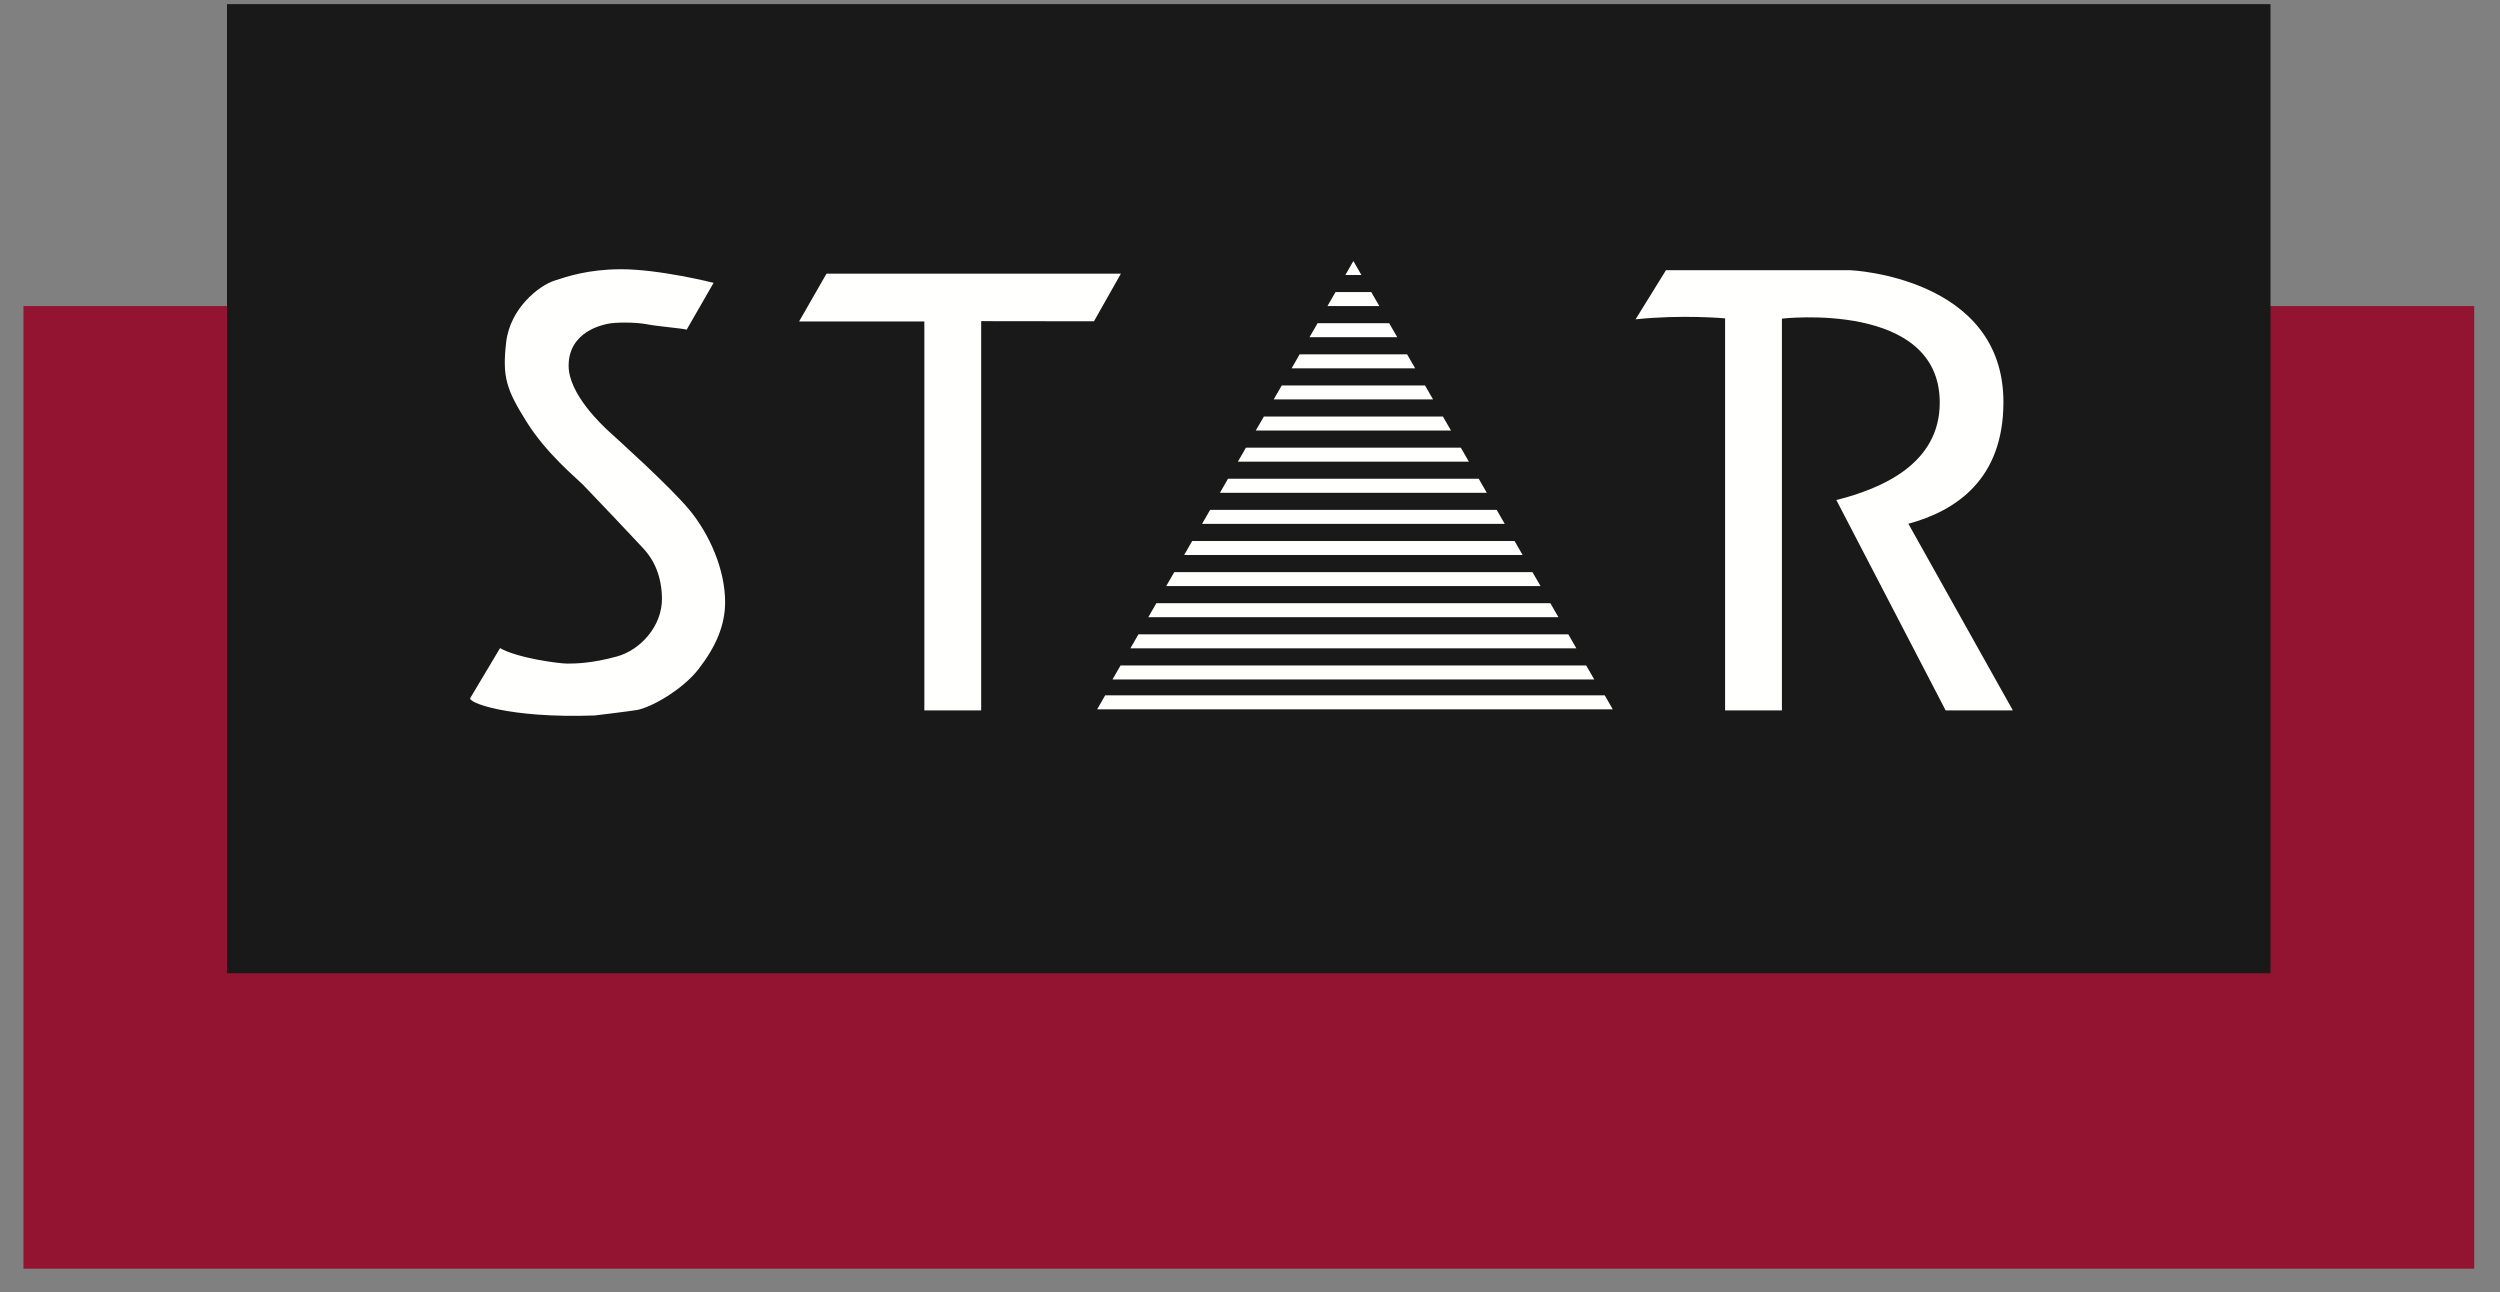
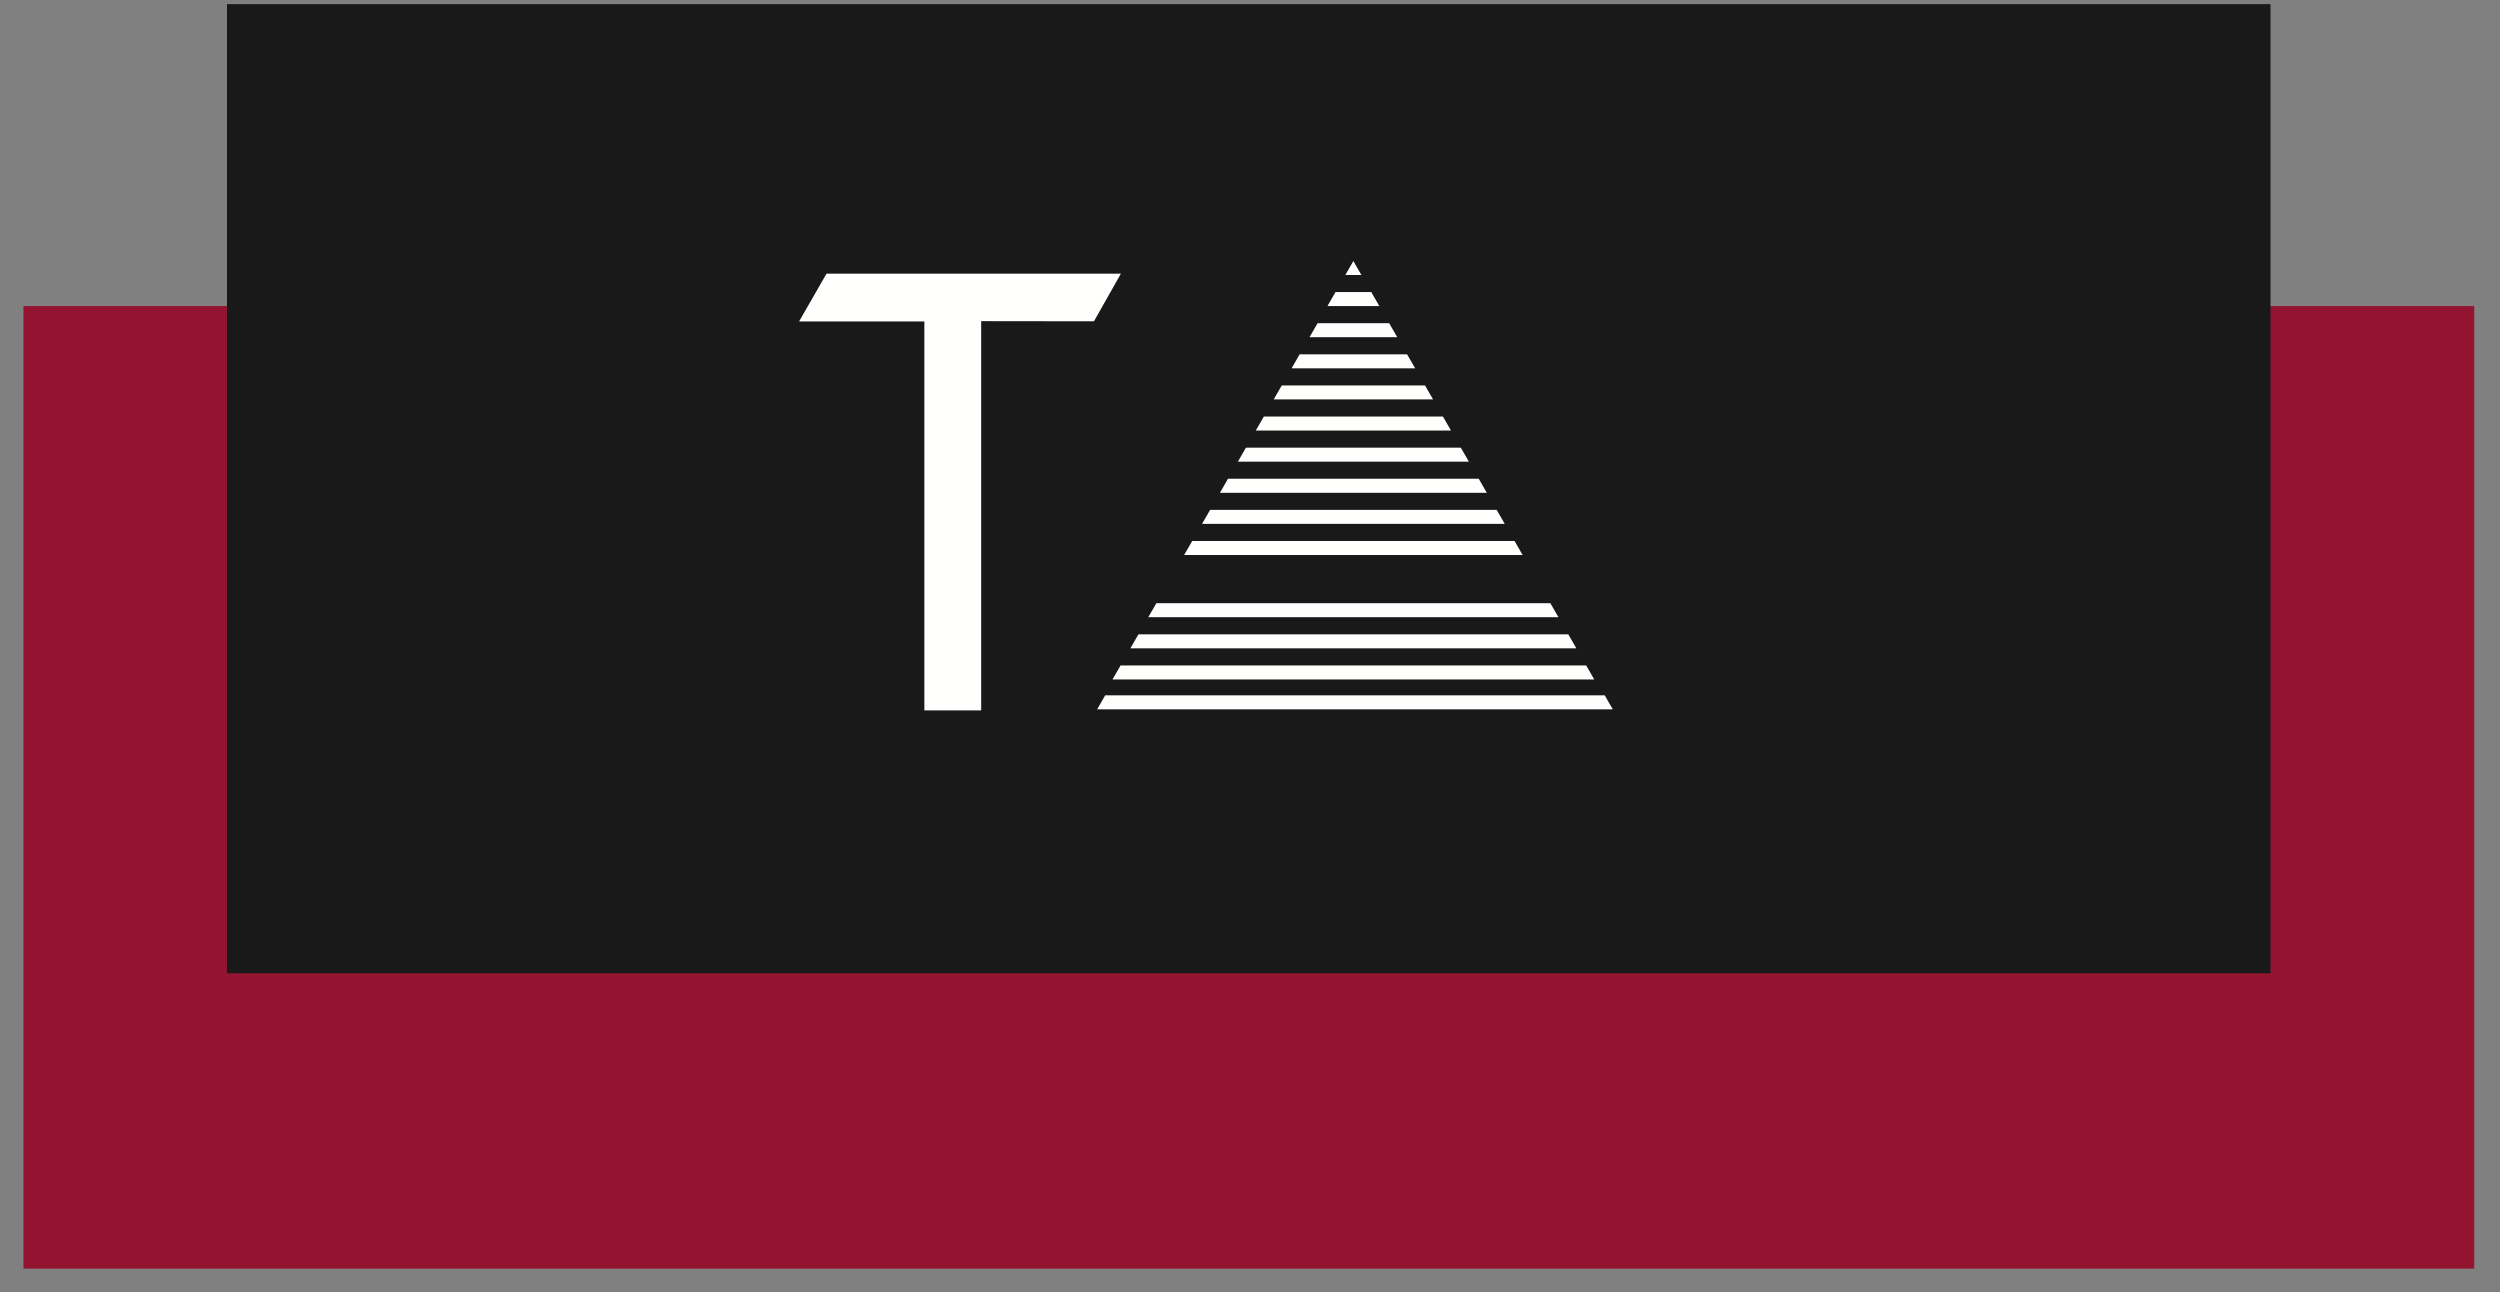
<svg xmlns="http://www.w3.org/2000/svg" width="89" height="46" viewBox="0 0 89 46">
  <rect x="0" y="0" width="89" height="46" fill="#808080" stroke="none" />
  <g fill="none" fill-rule="evenodd" transform="translate(1)">
    <polyline fill="#931430" points="7.083 11.146 .085 11.146 .085 44.915 86.832 44.915 86.832 11.146 79.83 11.146 79.83 34.649 7.083 34.649 7.083 11.146" />
    <polygon stroke="#931430" stroke-width=".5" points="7.083 11.146 .085 11.146 .085 44.915 86.832 44.915 86.832 11.146 79.83 11.146 79.83 34.649 7.083 34.649" />
    <polygon fill="#1A1919" points="7.081 34.648 79.83 34.648 79.83 .147 7.081 .147" />
    <polyline fill="#FFFFFE" points="33.93 11.433 33.93 25.29 31.907 25.29 31.907 11.443 27.448 11.443 28.424 9.742 38.904 9.742 37.945 11.438 33.93 11.433" />
-     <path fill="#FFFFFE" d="M68.265 25.29L64.374 17.801C66.013 17.389 68.055 16.505 68.055 14.332 68.055 10.689 62.436 11.343 62.436 11.343L62.436 25.29 60.413 25.29 60.413 11.333C60.413 11.333 58.865 11.193 57.227 11.368L58.308 9.62 64.882 9.62C64.882 9.62 70.322 9.856 70.322 14.314 70.322 17.069 68.632 18.185 66.938 18.646L70.658 25.29 68.265 25.29M24.404 10.069C24.404 10.069 22.456 9.576 21.074 9.585 19.906 9.592 19.165 9.854 18.747 9.987 18.197 10.162 17.161 10.966 17.02 12.181 16.876 13.423 17.027 13.864 17.742 15.01 18.449 16.143 19.499 17 19.749 17.251 19.967 17.47 21.729 19.331 21.881 19.501 22.038 19.675 22.548 20.206 22.566 21.29 22.581 22.295 21.79 23.144 20.961 23.371 20.058 23.619 19.47 23.624 19.191 23.624 18.912 23.624 17.429 23.432 16.802 23.073 16.802 23.073 15.756 24.83 15.747 24.84 15.593 24.994 17.072 25.58 20.167 25.471 20.167 25.471 21.346 25.33 21.667 25.277 22.19 25.189 23.306 24.543 23.864 23.825 24.483 23.03 24.814 22.261 24.814 21.439 24.814 20.259 24.248 19.008 23.55 18.161 22.853 17.313 20.9 15.565 20.673 15.355 20.449 15.147 19.243 14.035 19.243 13.021 19.243 11.797 20.468 11.568 20.604 11.534 20.883 11.464 21.637 11.467 22.025 11.543 22.428 11.622 23.246 11.683 23.446 11.735L24.404 10.069" />
    <polyline fill="#FFFFFE" points="44.344 14.219 50.017 14.219 49.73 13.722 44.631 13.722 44.344 14.219" />
    <polyline fill="#FFFFFE" points="43.705 15.327 50.655 15.327 50.368 14.829 43.994 14.829 43.705 15.327" />
    <polyline fill="#FFFFFE" points="43.069 16.435 51.292 16.435 51.005 15.937 43.355 15.937 43.069 16.435" />
    <polyline fill="#FFFFFE" points="42.43 17.543 51.93 17.543 51.643 17.044 42.717 17.044 42.43 17.543" />
    <polyline fill="#FFFFFE" points="41.793 18.65 52.569 18.65 52.282 18.152 42.08 18.152 41.793 18.65" />
    <polyline fill="#FFFFFE" points="41.155 19.758 53.205 19.758 52.918 19.26 41.442 19.26 41.155 19.758" />
-     <polyline fill="#FFFFFE" points="40.517 20.864 53.843 20.864 53.555 20.367 40.805 20.367 40.517 20.864" />
    <polyline fill="#FFFFFE" points="39.879 21.972 54.48 21.972 54.193 21.475 40.166 21.475 39.879 21.972" />
    <polyline fill="#FFFFFE" points="39.242 23.08 55.117 23.08 54.832 22.582 39.529 22.582 39.242 23.08" />
    <polyline fill="#FFFFFE" points="38.605 24.188 55.755 24.188 55.468 23.69 38.892 23.69 38.605 24.188" />
    <polyline fill="#FFFFFE" points="38.058 25.252 56.415 25.252 56.128 24.753 38.345 24.753 38.058 25.252" />
    <polyline fill="#FFFFFE" points="47.18 9.293 46.894 9.79 47.466 9.79 47.18 9.293" />
    <polyline fill="#FFFFFE" points="46.257 10.896 48.104 10.896 47.817 10.398 46.544 10.398 46.257 10.896" />
    <polyline fill="#FFFFFE" points="45.619 12.004 48.742 12.004 48.454 11.506 45.906 11.506 45.619 12.004" />
    <polyline fill="#FFFFFE" points="44.982 13.112 49.38 13.112 49.092 12.614 45.267 12.614 44.982 13.112" />
  </g>
</svg>